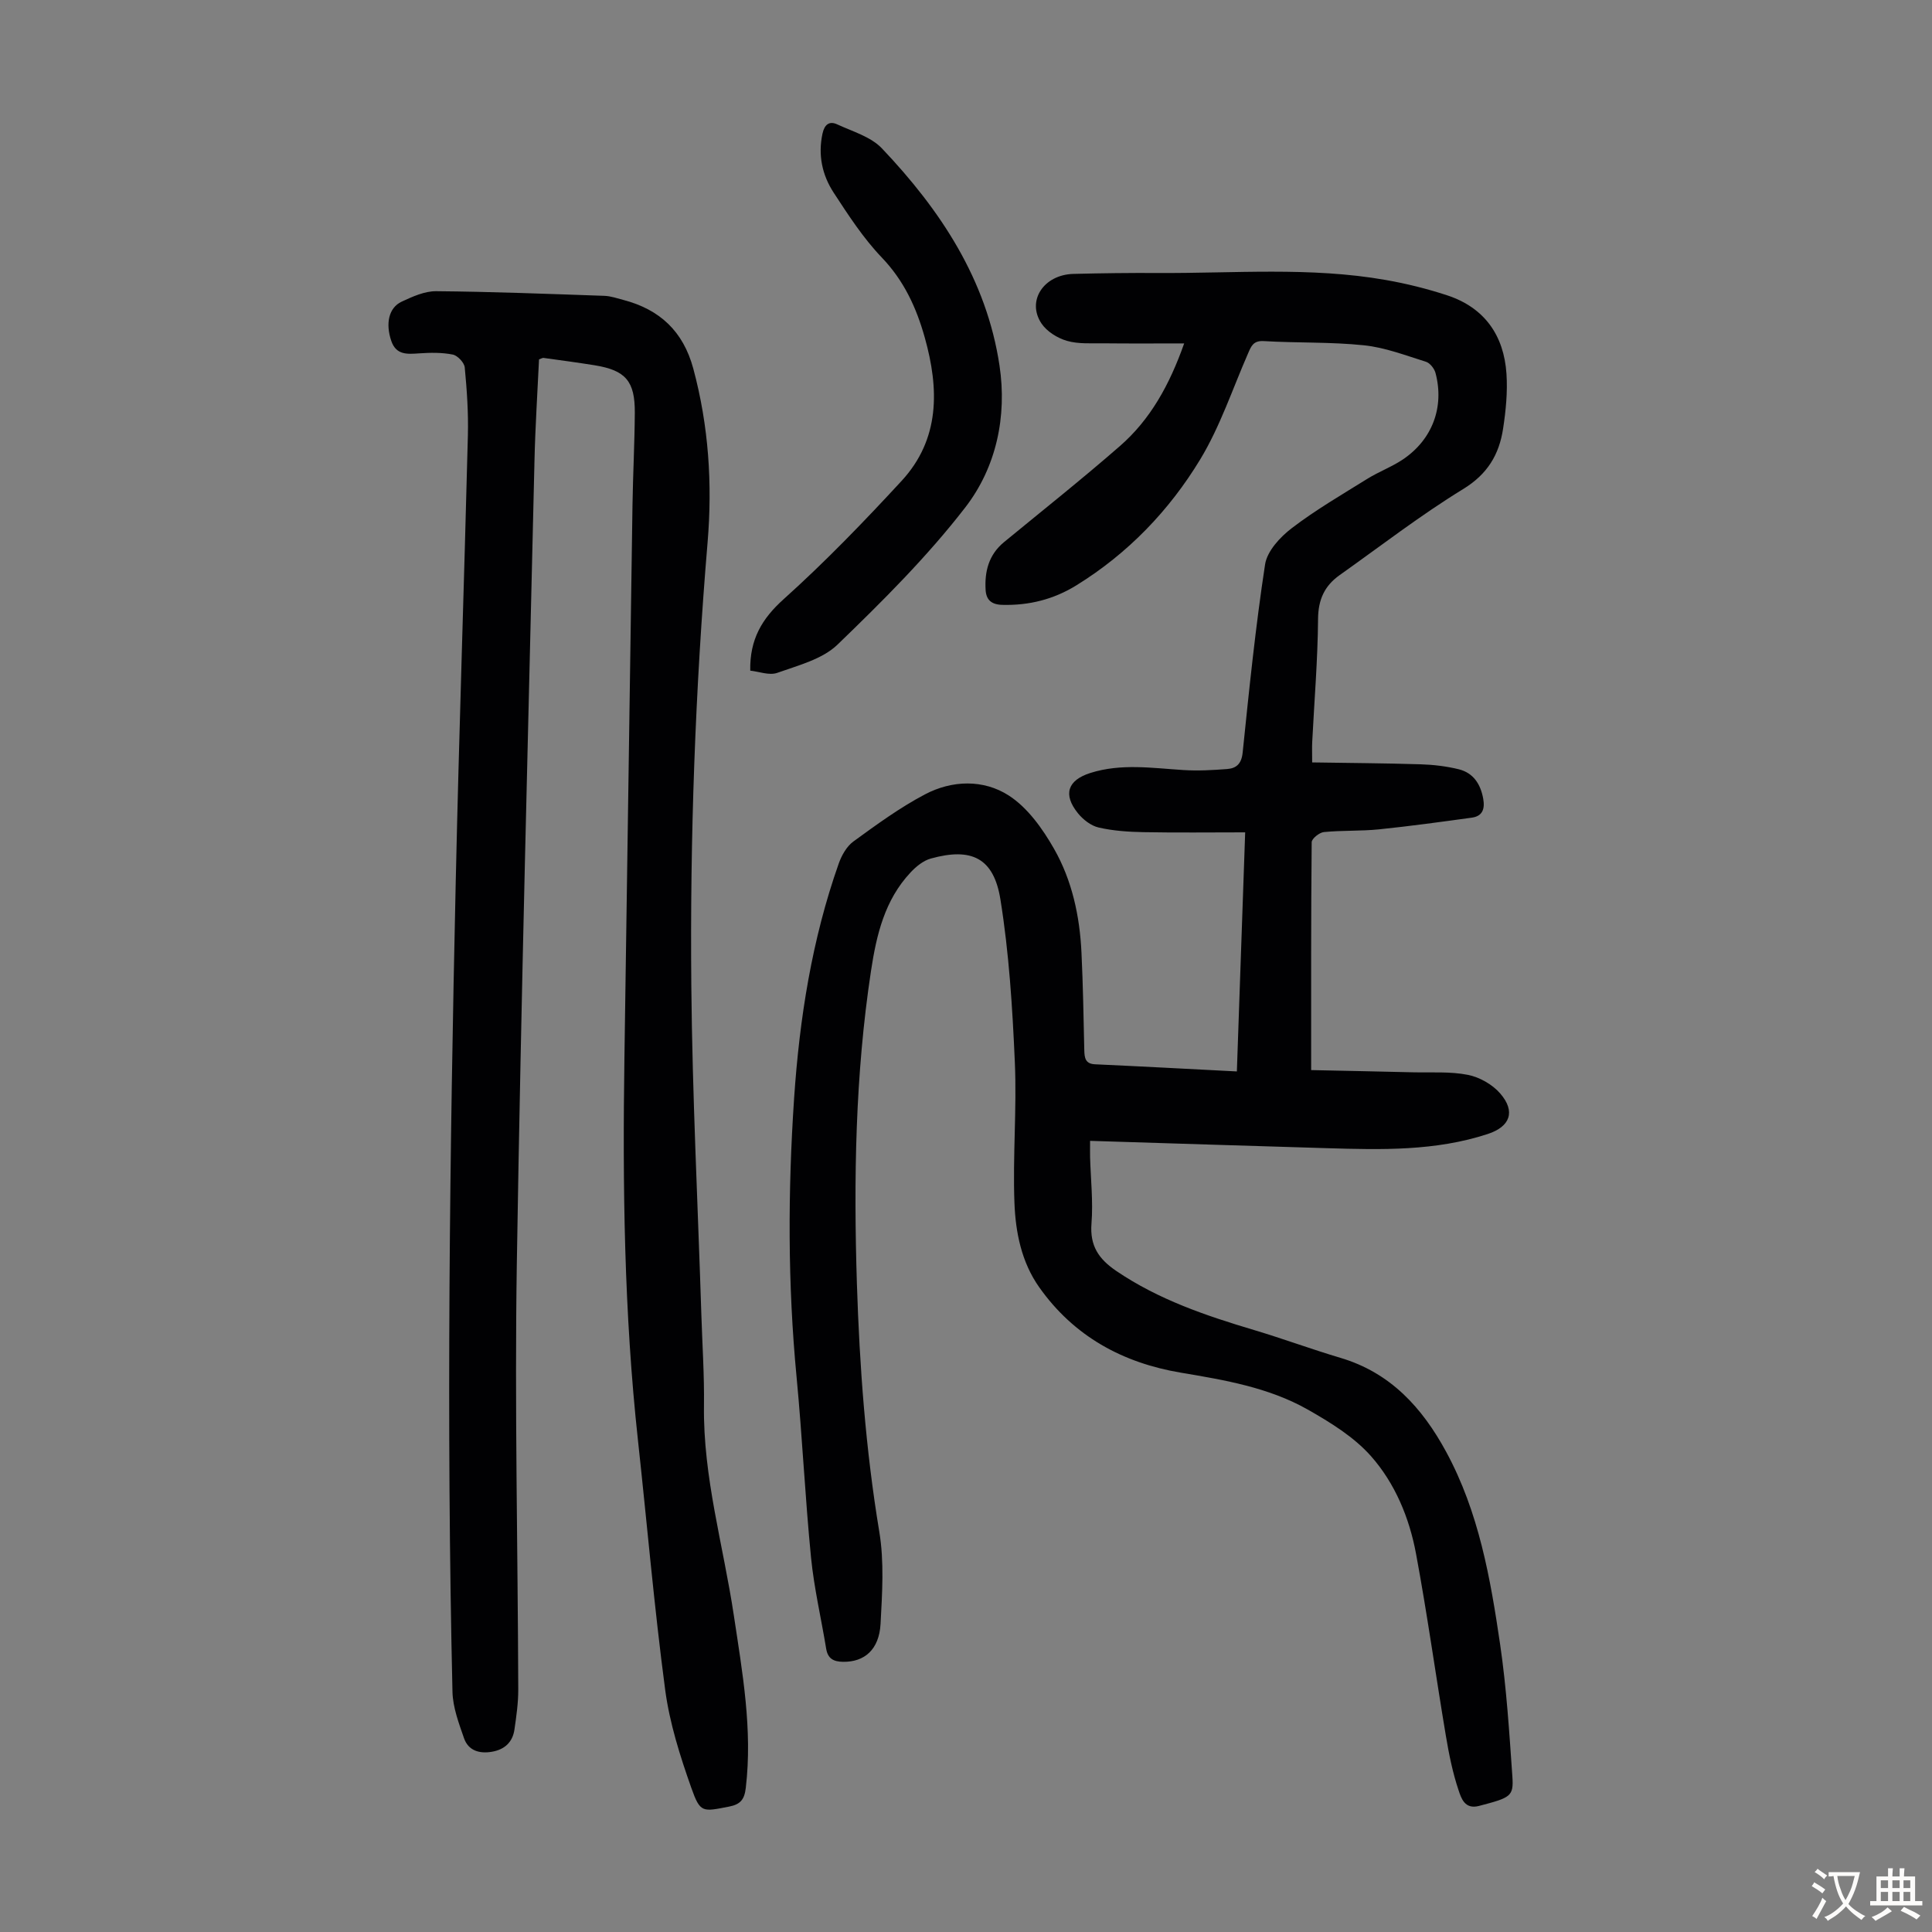
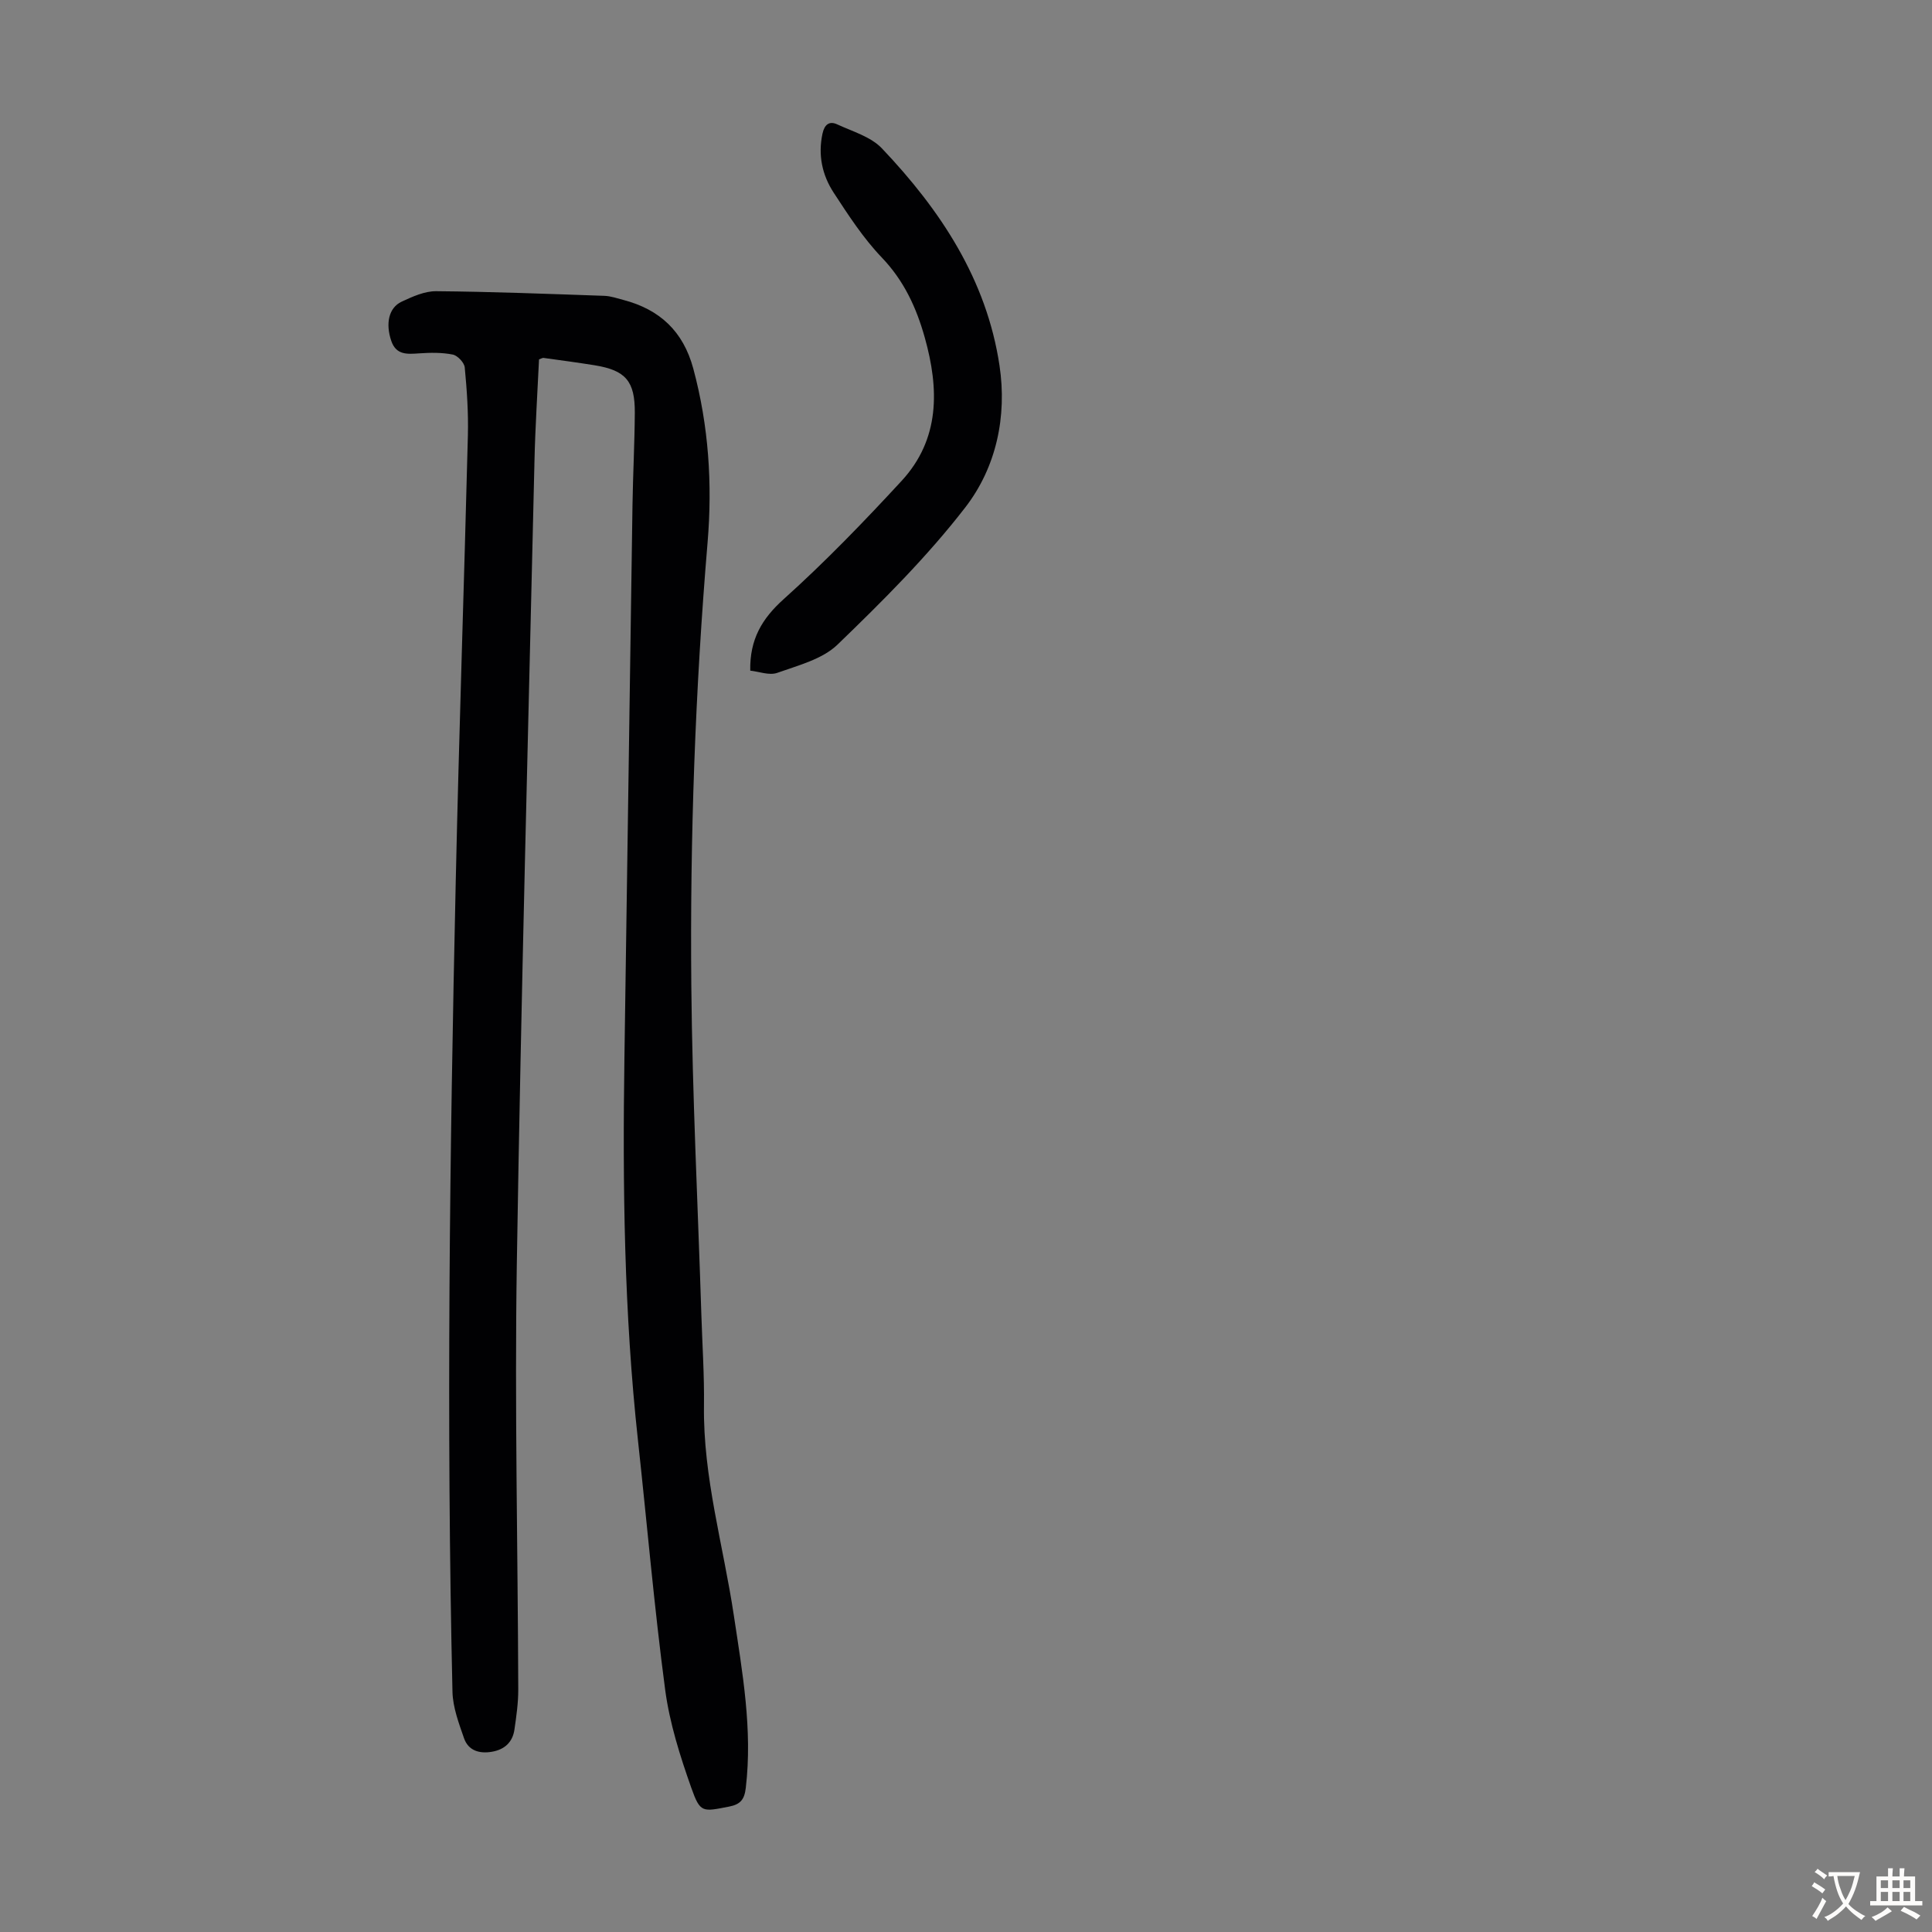
<svg xmlns="http://www.w3.org/2000/svg" enable-background="new 0 0 400 400" viewBox="0 0 400 400">
  <rect x="0" y="0" width="400" height="400" fill="#808080" stroke="none" />
  <g fill="#010103">
-     <path d="m256.08 221.83c.58-16.59 1.14-32.75 1.72-49.5-7.28 0-14.17.09-21.07-.04-3.1-.06-6.26-.27-9.26-.96-1.59-.36-3.23-1.64-4.29-2.95-3.16-3.91-2.13-6.85 2.55-8.34 6.39-2.03 12.85-1.01 19.31-.61 2.99.19 6.03.02 9.02-.21 1.92-.15 2.98-1.08 3.22-3.41 1.34-13.01 2.66-26.03 4.64-38.95.42-2.76 3.12-5.68 5.54-7.52 4.94-3.78 10.37-6.93 15.67-10.23 2.37-1.47 5.04-2.45 7.34-4 6.09-4.11 8.6-10.84 6.74-17.88-.24-.91-1.14-2.07-1.98-2.33-4.23-1.32-8.48-2.96-12.83-3.41-6.88-.72-13.85-.46-20.76-.87-2.18-.13-2.6 1.08-3.24 2.54-3.22 7.36-5.78 15.13-9.9 21.94-6.42 10.6-14.98 19.5-25.65 26.09-4.67 2.89-9.79 4.19-15.34 4.04-2.29-.06-3.33-1.07-3.45-3.1-.23-3.83.66-7.29 3.8-9.88 8.04-6.61 16.19-13.08 24.03-19.92 6.26-5.47 10.22-12.58 13.28-21.23-5.83 0-11.23.04-16.63-.02-2.56-.03-5.24.18-7.64-.51-1.98-.57-4.18-1.95-5.29-3.62-3.1-4.68.49-10.08 6.62-10.24 5.82-.15 11.64-.22 17.46-.19 15.76.1 31.57-1.31 47.23 1.45 4.28.75 8.54 1.81 12.66 3.16 7.76 2.54 11.79 8.29 12.32 16.27.25 3.75-.13 7.61-.7 11.34-.81 5.35-3.21 9.42-8.26 12.51-8.85 5.42-17.1 11.81-25.58 17.82-3.12 2.21-4.44 5.06-4.47 9.07-.07 8.5-.78 16.99-1.21 25.48-.06 1.09-.01 2.19-.01 4.23 7.59.12 15.02.16 22.45.39 2.65.08 5.34.4 7.91 1.03 3 .75 4.5 3.05 5.05 6.07.38 2.11-.11 3.64-2.37 3.95-6.4.88-12.8 1.76-19.22 2.42-3.78.38-7.61.19-11.39.56-.94.09-2.52 1.36-2.53 2.1-.15 15.43-.11 30.87-.11 47.18 7.17.15 14.15.29 21.12.46 3.79.09 7.67-.2 11.34.53 2.43.48 5.09 2 6.7 3.87 3.21 3.72 2.04 6.85-2.59 8.37-10.85 3.56-22.04 3.27-33.24 2.94-16.2-.48-32.4-1-49.1-1.52 0 1.47-.02 2.42 0 3.36.13 4.59.65 9.2.29 13.75-.36 4.61 1.47 7.34 5.14 9.83 8.75 5.94 18.54 9.25 28.52 12.23 5.99 1.79 11.87 3.97 17.86 5.75 10.39 3.08 16.96 10.33 21.92 19.48 6.74 12.43 9.15 26.11 11.16 39.82 1.33 9.05 1.9 18.23 2.54 27.37.29 4.16-.35 4.39-6.92 6.11-2.97.78-3.69-1.68-4.21-3.22-1.23-3.65-2-7.49-2.64-11.31-2.11-12.56-3.85-25.19-6.18-37.7-1.38-7.42-4.35-14.58-9.33-20.2-3.52-3.97-8.39-6.97-13.09-9.64-8.08-4.57-17.18-6.11-26.25-7.63-12.07-2.03-22.17-7.53-29.35-17.7-3.67-5.2-4.89-11.36-5.12-17.46-.37-9.7.51-19.46.08-29.15-.49-11.25-1.2-22.56-2.98-33.65-1.38-8.64-5.99-10.82-14.41-8.49-1.56.43-3.06 1.66-4.2 2.88-5.37 5.73-7.06 12.93-8.2 20.46-3.25 21.45-3.59 43.01-2.91 64.62.55 17.23 1.81 34.38 4.64 51.43 1.03 6.2.6 12.72.26 19.06-.29 5.34-3.34 7.93-7.77 7.86-1.96-.03-3.15-.65-3.49-2.71-1.03-6.28-2.5-12.51-3.13-18.83-1.23-12.46-1.81-24.99-3-37.45-1.84-19.22-1.8-38.45-.51-57.67 1.12-16.55 3.69-32.89 9.24-48.61.6-1.7 1.65-3.57 3.05-4.58 4.77-3.47 9.58-6.99 14.78-9.73 5.63-2.98 12.16-3.15 17.39.23 3.9 2.52 6.99 6.87 9.36 11.03 3.74 6.55 5.33 13.97 5.68 21.53.32 6.71.43 13.42.58 20.13.04 1.6.19 2.86 2.23 2.95 9.66.44 19.25.96 29.36 1.48z" />
    <path d="m111.6 74.4c-.32 6.91-.78 13.92-.94 20.94-1.29 55.49-2.78 110.98-3.66 166.47-.46 29.31.21 58.63.3 87.95.01 2.78-.39 5.57-.79 8.33-.38 2.62-2.05 4.14-4.65 4.59s-4.89-.22-5.79-2.8c-1.08-3.11-2.31-6.38-2.39-9.6-1.29-55.84-.57-111.67.67-167.5.68-30.88 1.74-61.75 2.52-92.62.12-4.69-.2-9.4-.65-14.08-.09-1-1.48-2.47-2.48-2.67-2.25-.45-4.65-.41-6.96-.25-2.47.17-4.76.38-5.77-2.58-1.22-3.58-.54-6.86 2.14-8.12 2.25-1.05 4.76-2.19 7.15-2.17 11.61.1 23.23.56 34.84.96 1.32.05 2.63.51 3.93.85 7.53 1.98 12.38 6.48 14.47 14.22 3.19 11.84 3.97 23.88 2.96 35.95-2.57 30.57-3.66 61.19-3.37 91.84.21 22.71 1.36 45.41 2.08 68.12.2 6.26.62 12.53.54 18.79-.2 14.81 4.01 28.96 6.18 43.42 1.78 11.84 3.9 23.62 2.48 35.7-.28 2.42-1.09 3.44-3.48 3.9-5.48 1.06-5.95 1.36-7.8-3.88-2.33-6.59-4.49-13.39-5.41-20.28-2.28-17.18-3.76-34.46-5.64-51.7-2.87-26.31-3.19-52.7-2.8-79.13.56-38.16 1.1-76.32 1.67-114.47.1-6.38.44-12.75.48-19.13.04-6.55-1.91-8.78-8.29-9.82-3.53-.57-7.08-1.04-10.62-1.53-.2-.02-.42.13-.92.3z" />
    <path d="m155.33 138.85c-.12-6.49 2.42-10.76 6.94-14.82 8.55-7.68 16.58-16 24.38-24.45 7.99-8.66 7.8-19.04 4.82-29.67-1.73-6.18-4.3-11.79-8.91-16.6-3.83-4-6.92-8.77-9.97-13.44-2.37-3.64-3.26-7.78-2.3-12.21.4-1.86 1.4-2.67 3.02-1.92 3.2 1.48 6.98 2.56 9.28 4.98 12.12 12.76 21.68 27.16 24.35 44.98 1.58 10.55-.68 21.05-7.07 29.33-7.89 10.22-17.16 19.44-26.47 28.43-3.14 3.03-8.15 4.3-12.49 5.85-1.64.58-3.81-.28-5.58-.46z" />
  </g>
  <path d="m377.9 391.2c-.2.3-.4.5-.6.8-.7-.6-1.4-1-2.2-1.5.2-.3.4-.5.5-.8.6.4 1.4.8 2.3 1.5zm-1.8 6.1c-.2-.2-.5-.4-.9-.6.4-.6.8-1.2 1.2-1.9s.7-1.3.9-1.9c.3.3.5.5.8.7-.7 1.3-1.4 2.6-2 3.7zm2.2-9c-.3.3-.5.5-.6.8-.6-.6-1.3-1.1-2-1.5.3-.3.5-.5.6-.7.6.5 1.3.9 2 1.4zm.3.2v-.9h2 4.5c-.3 1.3-.6 2.5-1 3.6s-.9 2.1-1.4 3c.4.5 1 1 1.6 1.4s1.2.8 1.9 1.1c-.3.2-.5.4-.8.8-.4-.3-1-.7-1.6-1.2s-1.2-1.1-1.6-1.6c-.5.6-1.1 1.1-1.7 1.6s-1.4.9-2.1 1.4c-.1-.3-.3-.5-.7-.8.6-.2 1.2-.5 1.9-1s1.4-1.1 2-1.8c-.5-.8-.9-1.6-1.2-2.5s-.6-2-.8-3.2c-.4.1-.7.1-1 .1zm2.5 2.7c.3 1 .7 1.7 1 2.2.3-.5.6-1.1 1-2s.6-1.9.9-3h-3.2-.4c.1.9.3 1.8.7 2.8z" fill="#fcfbfa" />
  <path d="m396.5 388.5v1.5 3.6h1.5v.9c-.4 0-1 0-1.7 0h-7.9c-.5 0-.9 0-1.2 0v-.9h1.3v-3.5c0-.7 0-1.2 0-1.6h2.4c0-.8 0-1.4 0-1.7h1c0 .3-.1.8-.1 1.7h1.5c0-.8 0-1.4 0-1.7h1c0 .3-.1.9-.1 1.7zm-8.2 9.2c-.2-.3-.5-.5-.8-.8.8-.3 1.4-.6 1.9-.9s1-.7 1.4-1.1c.3.3.6.5.9.8-1.6 1-2.8 1.6-3.4 2zm2.6-6.8v-1.6h-1.5v1.6zm0 2.7v-1.9h-1.5v1.9zm2.4-2.7v-1.6h-1.5v1.6zm0 2.7v-1.9h-1.5v1.9zm.2 2 .7-.8c.4.2.9.5 1.6.8s1.3.7 1.8 1c-.3.3-.5.5-.8.8-.4-.3-1.5-1-3.3-1.8zm2-4.7v-1.6h-1.4v1.6zm0 2.7v-1.9h-1.4v1.9z" fill="#fcfbfa" />
</svg>